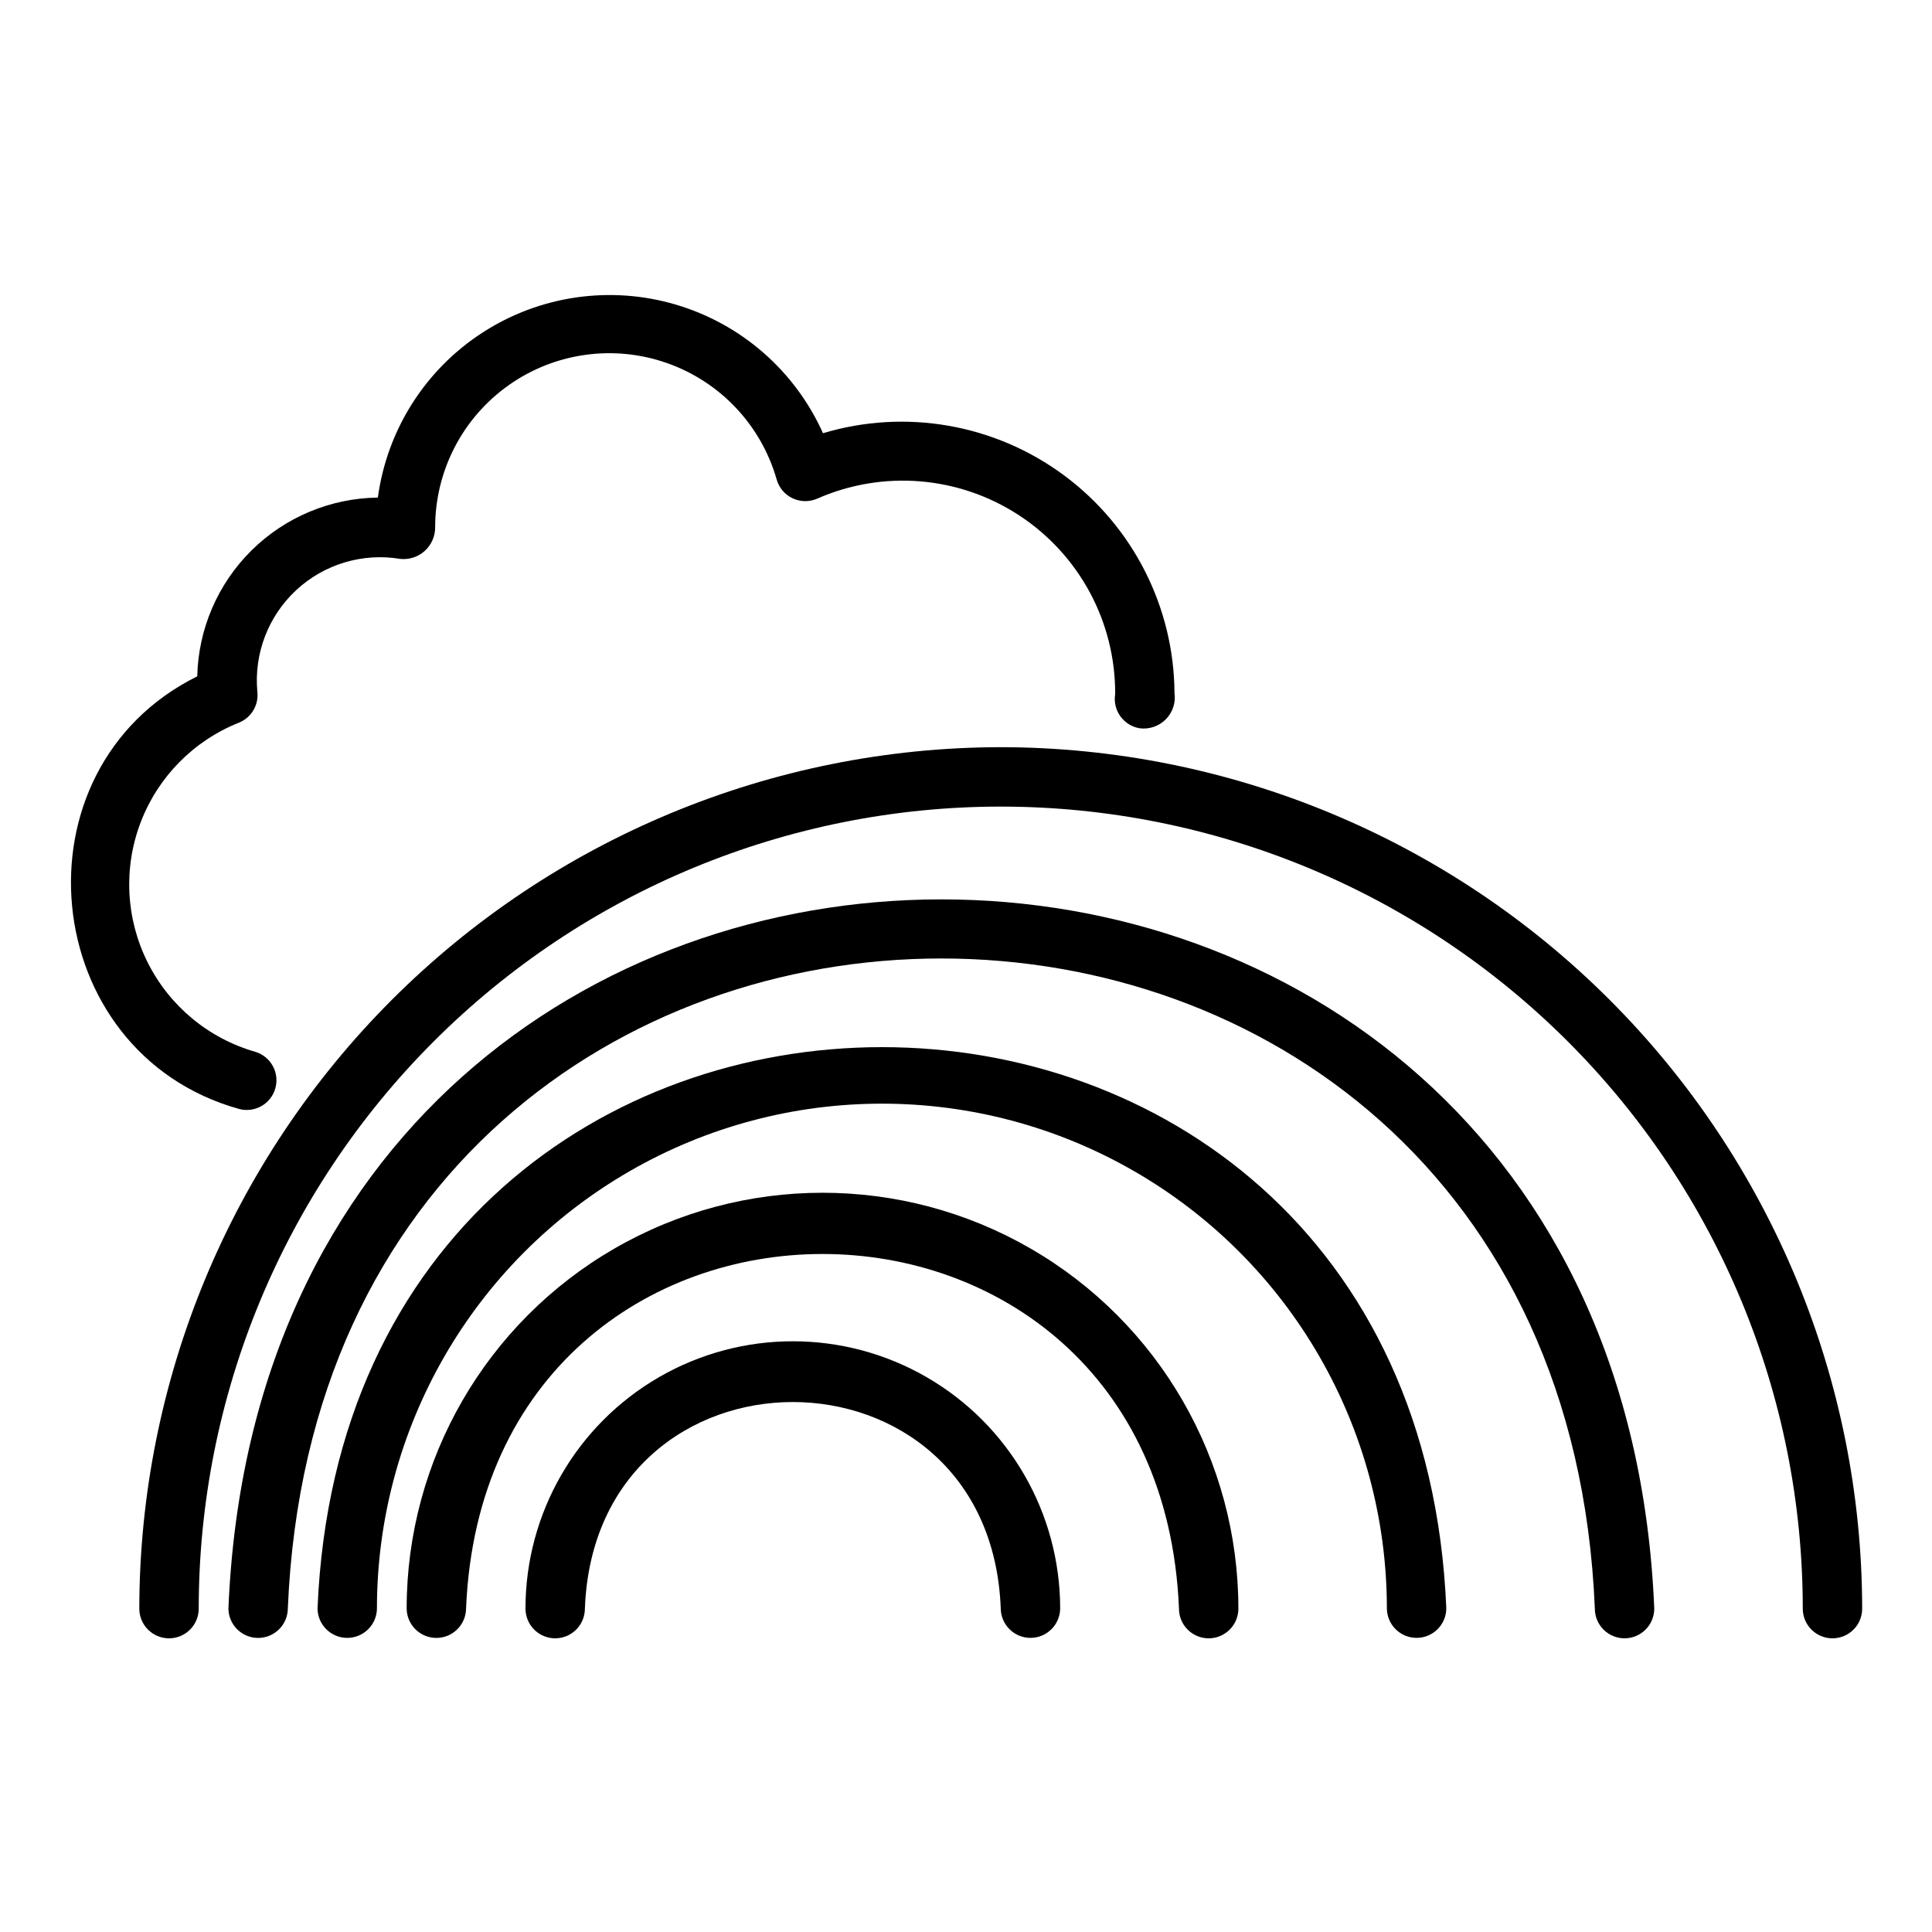
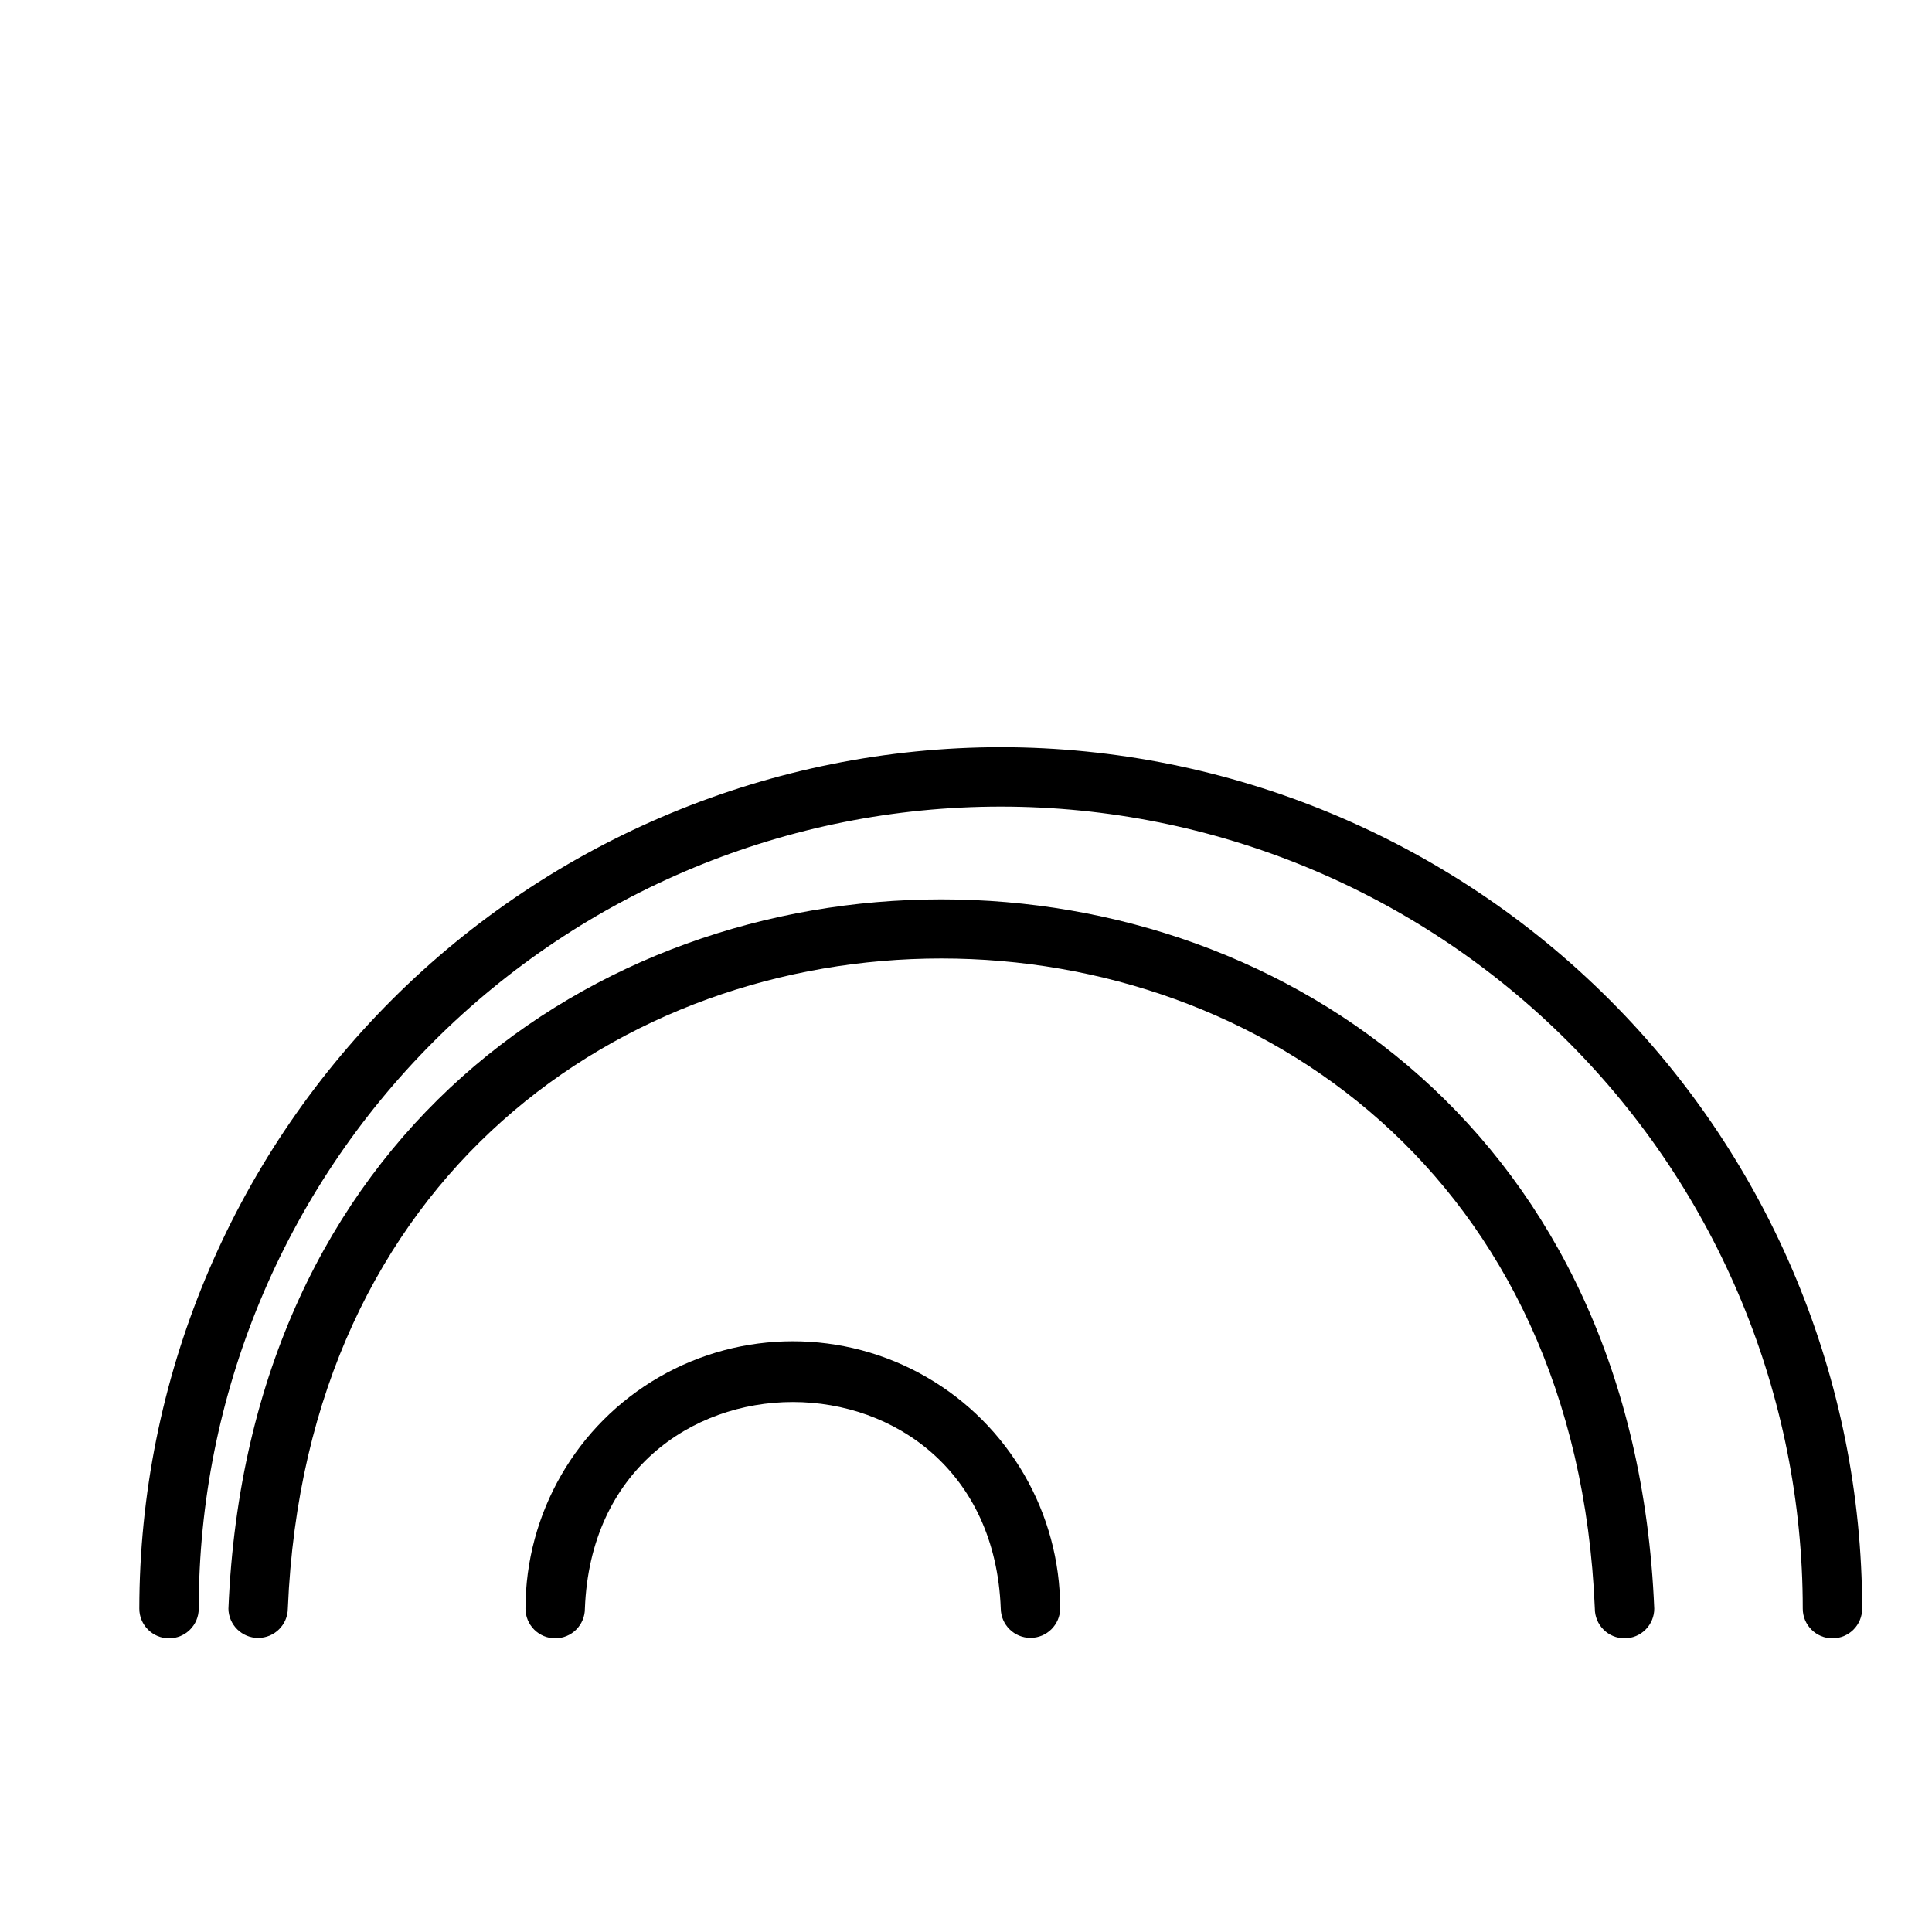
<svg xmlns="http://www.w3.org/2000/svg" fill="#000000" width="800px" height="800px" version="1.1" viewBox="144 144 512 512">
  <g>
-     <path d="m207.33 437.88c4.156 1.125 8.449-1.297 9.629-5.438 1.184-4.141-1.184-8.461-5.309-9.699-12.41-3.566-22.762-12.168-28.535-23.719-5.777-11.551-6.449-24.992-1.852-37.062 4.598-12.07 14.043-21.66 26.039-26.441 3.312-1.324 5.32-4.711 4.894-8.254-0.914-10.066 2.891-19.992 10.301-26.875 7.406-6.879 17.586-9.938 27.562-8.277 2.371 0.254 4.738-0.516 6.508-2.117 1.766-1.602 2.769-3.879 2.754-6.262 0.004-14.969 7.266-29.004 19.48-37.648 12.215-8.648 27.867-10.836 41.98-5.863 14.117 4.969 24.949 16.477 29.051 30.867 0.625 2.184 2.16 3.992 4.211 4.961 2.055 0.969 4.426 1.008 6.508 0.102 17.453-7.691 37.617-6.019 53.566 4.445 15.949 10.461 25.516 28.285 25.414 47.359-0.699 4.293 2.207 8.336 6.496 9.043 2.555 0.332 5.121-0.547 6.93-2.383 1.812-1.832 2.66-4.406 2.297-6.957-0.137-22.797-11.012-44.195-29.344-57.742-18.332-13.551-41.977-17.668-63.809-11.109-7.398-16.504-21.637-28.953-38.984-34.078-17.344-5.129-36.062-2.422-51.246 7.41-15.18 9.828-25.312 25.801-27.734 43.723-12.562 0.156-24.57 5.184-33.5 14.02-8.93 8.84-14.078 20.797-14.363 33.355-49.734 24.664-42.379 99.691 11.055 114.64z" />
    <path d="m409.21 342.01c-60.523 0.07-118.55 24.145-161.35 66.941s-66.871 100.82-66.941 161.35c0 4.348 3.527 7.871 7.875 7.871 4.348 0 7.871-3.523 7.871-7.871 0-56.371 22.391-110.43 62.254-150.29 39.859-39.859 93.918-62.254 150.29-62.254 56.371 0 110.43 22.395 150.29 62.254 39.859 39.859 62.254 93.922 62.254 150.29 0 4.348 3.523 7.871 7.871 7.871s7.871-3.523 7.871-7.871c-0.066-60.523-24.141-118.55-66.941-161.35-42.797-42.797-100.82-66.871-161.35-66.941z" />
    <path d="m574.52 578.17c2.09 0 4.09-0.828 5.566-2.305 1.477-1.477 2.309-3.481 2.309-5.566-10.395-250.67-367.53-250.54-377.86 0h-0.004c0.059 4.309 3.566 7.769 7.875 7.769 4.305 0 7.812-3.461 7.871-7.769 9.527-229.78 336.9-229.66 346.37 0 0 2.09 0.828 4.09 2.305 5.566 1.477 1.477 3.481 2.305 5.566 2.305z" />
-     <path d="m527.29 570.3c-8.227-198.45-290.96-198.34-299.14 0 0.062 4.301 3.57 7.758 7.871 7.758 4.305-0.004 7.809-3.457 7.871-7.758 0-47.812 25.508-91.992 66.914-115.89 41.406-23.906 92.418-23.906 133.82 0 41.406 23.902 66.91 68.082 66.91 115.89 0.066 4.301 3.574 7.75 7.875 7.75s7.805-3.449 7.871-7.75z" />
-     <path d="m456.44 570.3c0 4.348 3.523 7.871 7.871 7.871s7.871-3.523 7.871-7.871c0-39.375-21.004-75.758-55.102-95.445-34.102-19.684-76.113-19.684-110.21 0-34.098 19.688-55.102 56.07-55.102 95.445 0.055 4.305 3.562 7.766 7.871 7.766 4.305 0 7.812-3.461 7.871-7.766 5.195-125.34 183.77-125.27 188.93 0z" />
    <path d="m291.13 578.17c2.086 0 4.09-0.828 5.566-2.305 1.477-1.477 2.305-3.481 2.305-5.566 2.777-73.012 107.45-72.973 110.21 0 0.066 4.301 3.57 7.758 7.875 7.754 4.301 0 7.809-3.453 7.871-7.754 0-25.312-13.504-48.703-35.426-61.355-21.918-12.656-48.926-12.656-70.848 0-21.922 12.652-35.426 36.043-35.426 61.355 0 2.086 0.832 4.09 2.309 5.566 1.477 1.477 3.477 2.305 5.566 2.305z" />
  </g>
</svg>